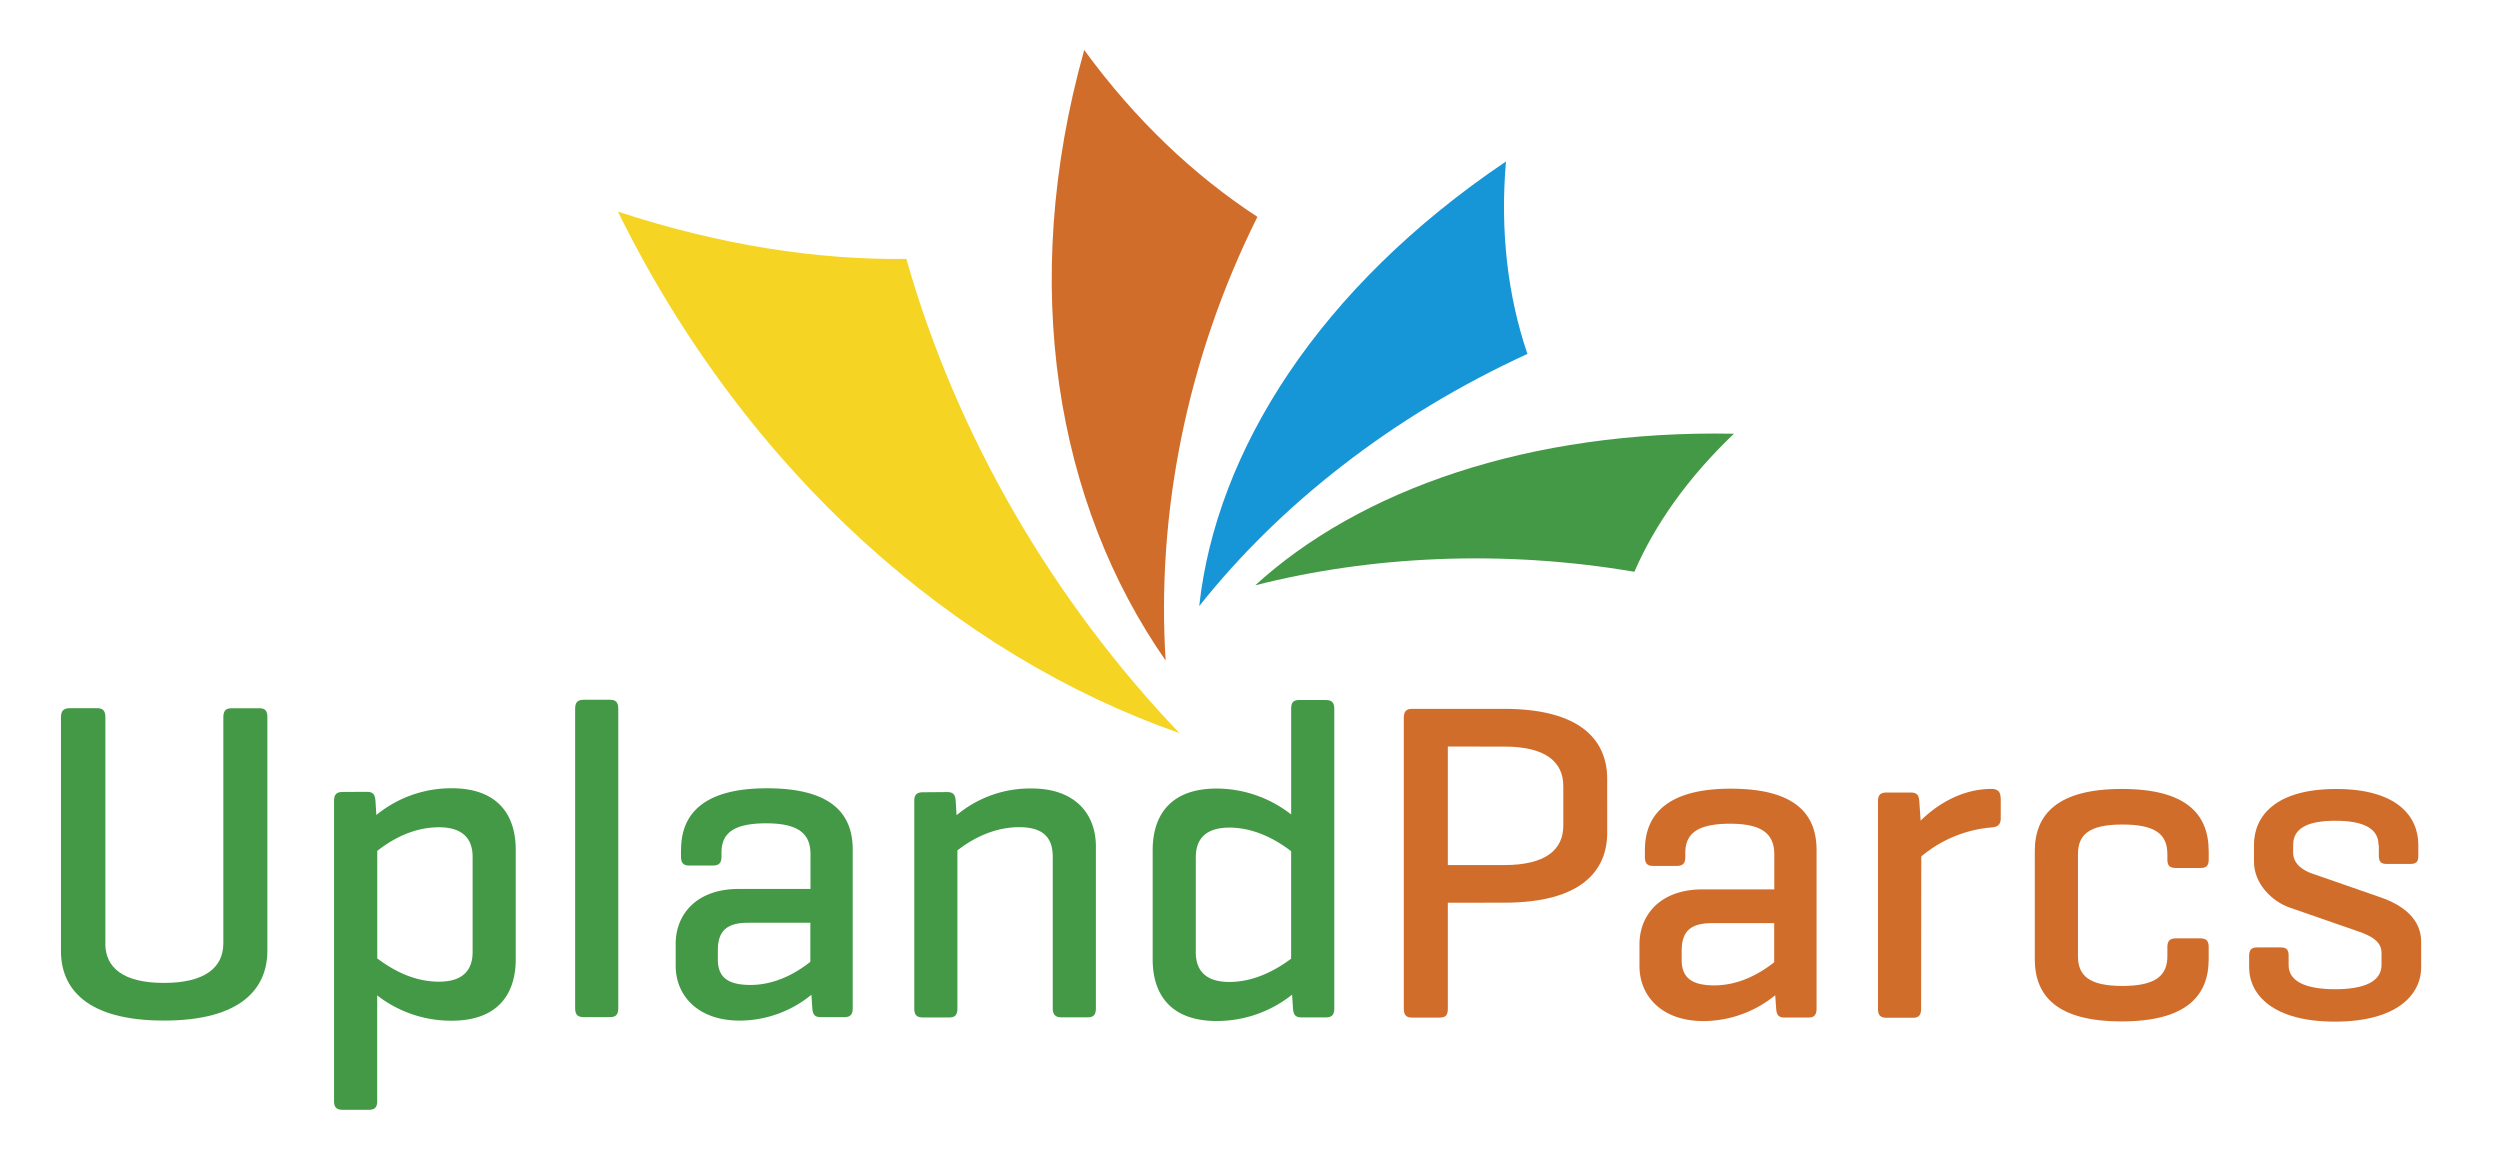
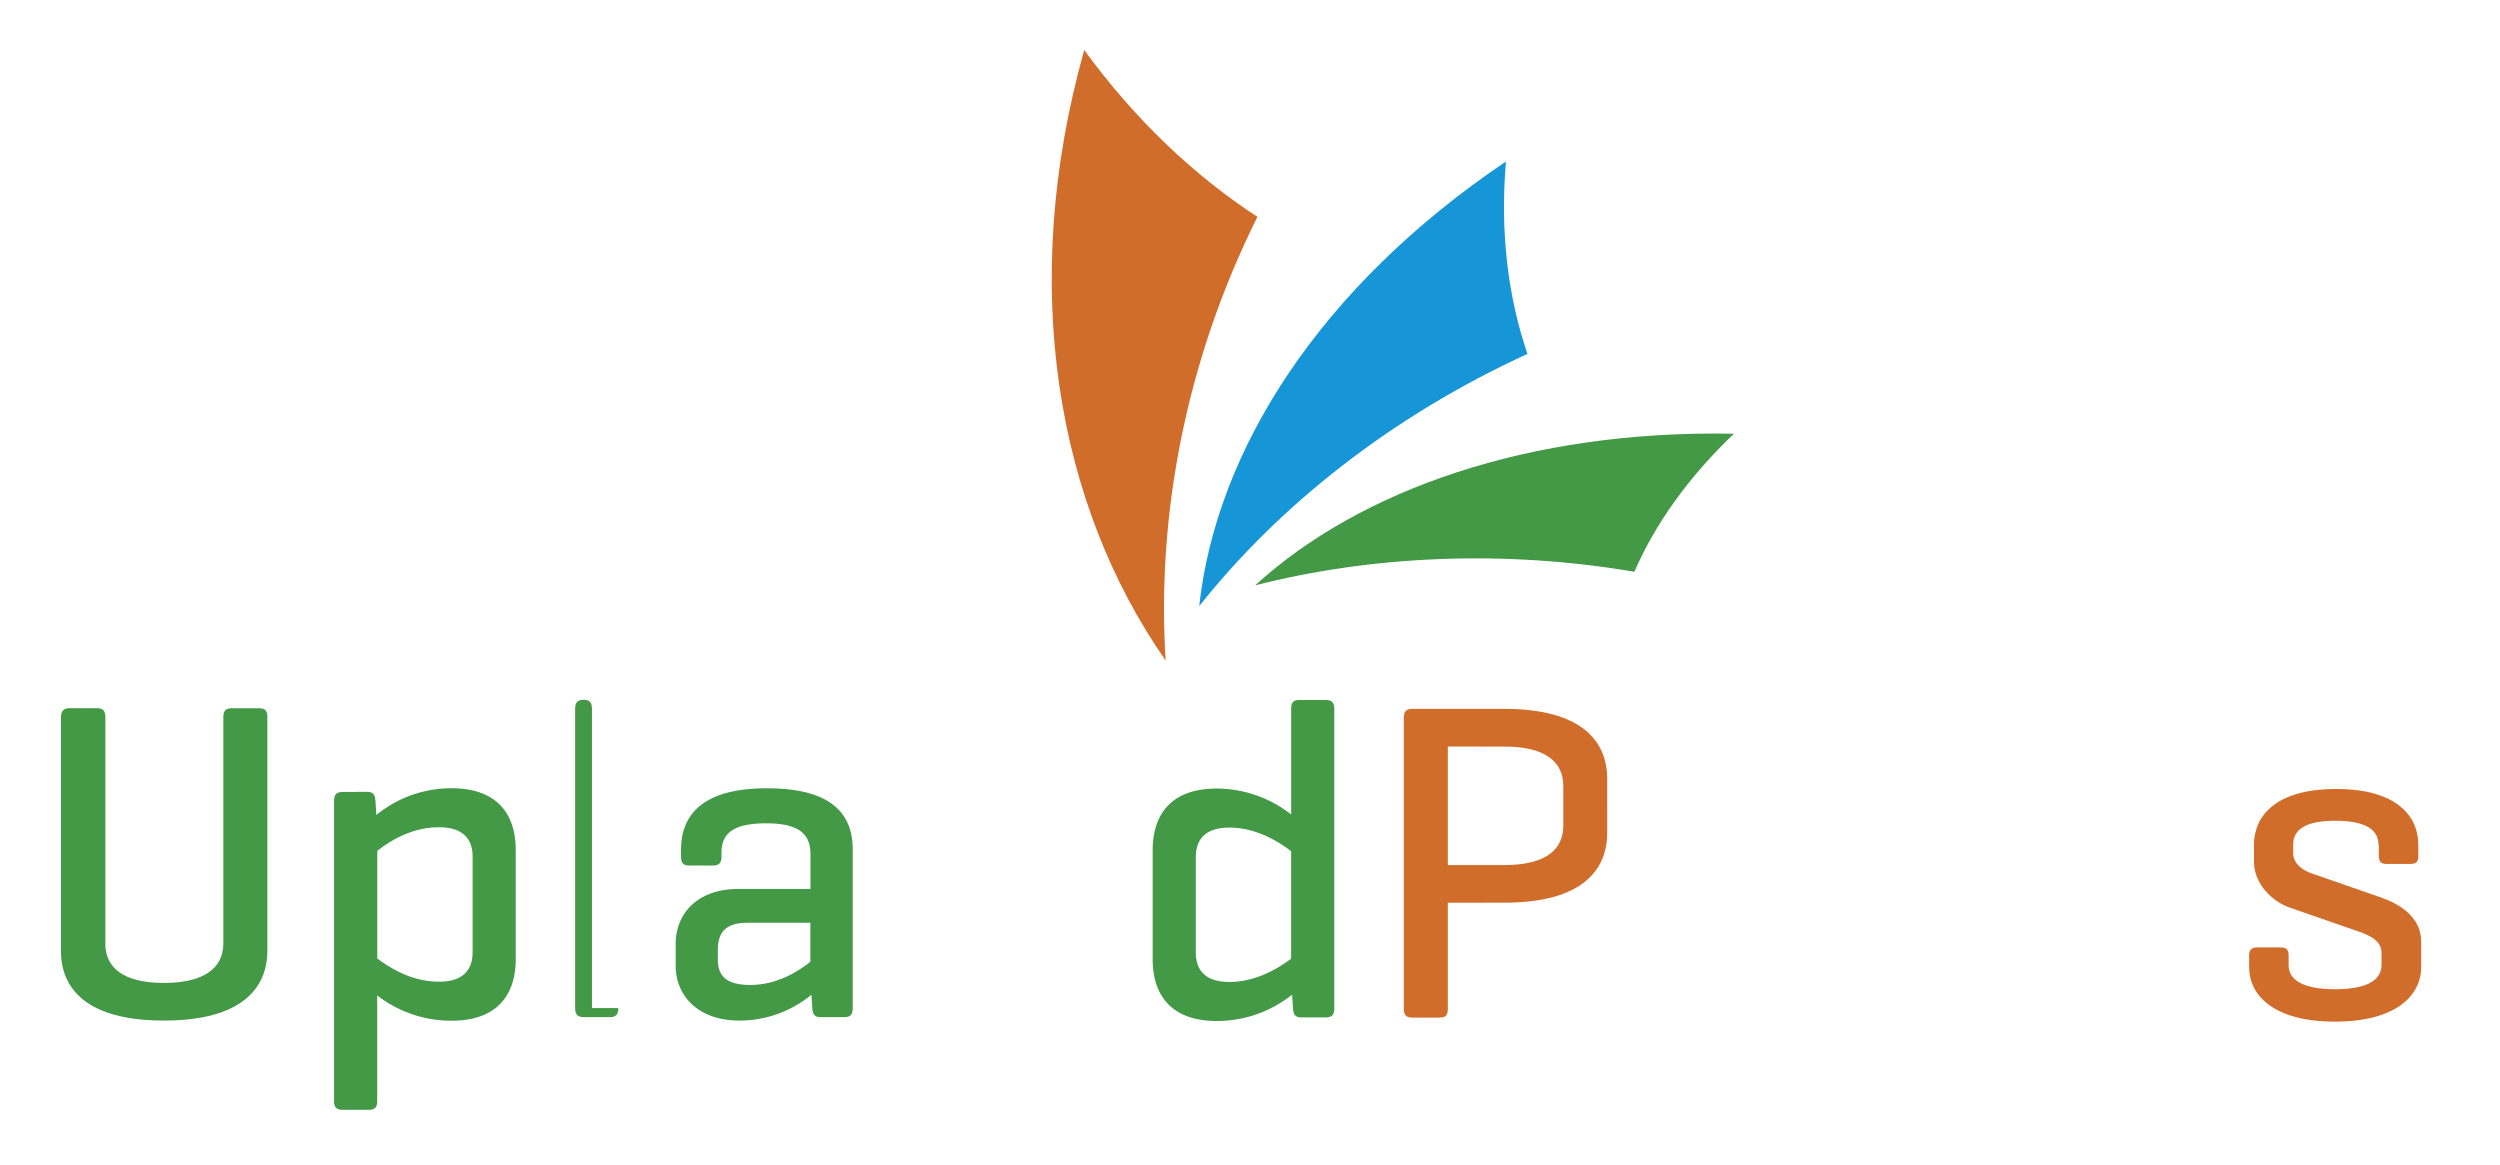
<svg xmlns="http://www.w3.org/2000/svg" id="Laag_1" data-name="Laag 1" viewBox="0 0 753.47 350.99">
  <defs>
    <style>.cls-1{fill:#439946;}.cls-2{fill:#1695d7;}.cls-3{fill:#d16d2a;}.cls-4{fill:#f5d423;}</style>
  </defs>
  <path class="cls-1" d="M522.59,130.72c-61.86-1.19-112.88,17-144.29,45.69,35-8.92,74.87-10.81,114.28-4.08C498.75,158.11,508.66,144,522.59,130.72Z" />
  <path class="cls-2" d="M453.88,48.67c-56.27,37.94-87.33,87.21-92.45,134,24.17-30.48,58.29-57.41,98.92-76C454.48,89.42,452.06,69.93,453.88,48.67Z" />
  <path class="cls-3" d="M326.77,15.07c-19.94,71.11-8.28,136.94,24.54,184-2.78-43.86,6.18-90.66,27.66-133.71C359.92,52.91,342.16,36.17,326.77,15.07Z" />
-   <path class="cls-4" d="M186.23,63.78c39.08,79.3,102.19,133.7,169.22,157.16-37.58-39.39-67-88.95-82.28-142.9C246.16,78.36,216.87,73.86,186.23,63.78Z" />
  <path class="cls-1" d="M31.73,284.32c0,7.39,5.47,11.91,17.65,11.92s17.92-4.51,17.93-11.9l0-68.15c0-1.91.68-2.73,2.46-2.73h8.35c1.91,0,2.46.82,2.46,2.74l0,70.33c0,11.22-7.67,21.07-31.21,21.06s-31.06-9.86-31-21.08l0-70.34c0-1.91.82-2.73,2.6-2.73H29.3c1.77,0,2.46.82,2.46,2.74l0,68.14Z" />
  <path class="cls-1" d="M142.44,258.23c0-4.79-2.33-8.89-10.13-8.9-8.89,0-15.6,4.78-18.61,7.11v32.43c3,2.19,9.71,7,18.61,7,7.8,0,10.12-4.1,10.13-8.89V258.23Zm-31.88-19.58c1.92,0,2.46.82,2.6,2.74l.27,4.24a35.6,35.6,0,0,1,22.72-8.06c13.28,0,19.29,7.39,19.29,18.61l0,32.85c0,11.21-6,18.6-19.3,18.6A36.3,36.3,0,0,1,113.68,300v31.88c0,1.78-.68,2.6-2.46,2.6h-7.94c-1.91,0-2.6-.83-2.6-2.61l0-90.45c0-1.91.68-2.73,2.6-2.73Z" />
-   <path class="cls-1" d="M186.34,303.82c0,1.91-.69,2.73-2.46,2.73h-7.94c-1.92,0-2.6-.82-2.6-2.74l0-90.18c0-1.91.68-2.73,2.6-2.73h7.93c1.78,0,2.47.82,2.47,2.74l0,90.18Z" />
+   <path class="cls-1" d="M186.34,303.82c0,1.91-.69,2.73-2.46,2.73h-7.94c-1.92,0-2.6-.82-2.6-2.74l0-90.18c0-1.91.68-2.73,2.6-2.73c1.78,0,2.47.82,2.47,2.74l0,90.18Z" />
  <path class="cls-1" d="M244.23,289.88V278.11H225.35c-6.84,0-9,3-9,8.34v2.74c0,5.33,3,7.66,9.85,7.66,8.35,0,14.92-4.51,18.07-7m-39-33.81c0-10.95,7.12-18.47,25.87-18.46,19.3,0,25.86,7.53,25.86,18.48l0,47.75c0,1.92-.69,2.74-2.47,2.74h-7.11c-1.92,0-2.47-.82-2.6-2.74l-.27-4a34.31,34.31,0,0,1-21.63,7.79c-12.72,0-19.29-7.67-19.28-16.56v-6.57c0-8.9,6.3-16.56,19-16.55h21.63V257.45c0-5.61-2.87-9.3-13.27-9.31s-13.55,3.28-13.55,8.89v1.1c0,1.91-.69,2.73-2.6,2.73H207.7c-1.78,0-2.46-.82-2.46-2.74v-2.05Z" />
-   <path class="cls-1" d="M285.43,238.72c1.92,0,2.46.82,2.6,2.6l.27,4.38A34.41,34.41,0,0,1,311,237.64c12.73,0,19.29,7.39,19.29,17.52l0,48.71c0,1.92-.69,2.74-2.47,2.74h-7.93c-1.78,0-2.6-.83-2.6-2.74l0-45.57c0-5.61-2.6-9-10.13-9-8.75,0-15.6,4.64-18.61,7l0,47.62c0,1.91-.68,2.73-2.46,2.73h-7.94c-1.91,0-2.6-.82-2.6-2.74l0-62.53c0-1.78.68-2.6,2.6-2.6Z" />
  <path class="cls-1" d="M360.4,287.05c0,4.79,2.32,8.9,10.12,8.9,8.62,0,15.6-4.78,18.61-7V256.55c-3-2.33-10-7.12-18.6-7.12-7.8,0-10.13,4.1-10.13,8.89v28.73Zm29,12.74a36.36,36.36,0,0,1-22.72,7.93c-13.27,0-19.29-7.4-19.28-18.62V256.26c0-11.22,6-18.61,19.3-18.6a36.54,36.54,0,0,1,22.44,7.81V213.72c0-1.92.55-2.74,2.46-2.74h7.94c1.92,0,2.6.82,2.6,2.74l0,90.17c0,1.92-.68,2.74-2.6,2.74h-7.25c-1.91,0-2.46-.82-2.6-2.73l-.27-4.11Z" />
  <path class="cls-3" d="M436.36,225v35.72h17c12.32,0,17.8-4.51,17.8-11.9v-11.9c0-7.39-5.47-11.91-17.78-11.91Zm0,47.07v31.89c0,1.91-.55,2.73-2.46,2.73h-8.35c-1.78,0-2.46-.82-2.46-2.74l0-87.58c0-1.91.69-2.73,2.47-2.73h27.77c23.54,0,31.06,9.86,31.06,21.09V251c0,11.22-7.53,21.07-31.07,21.06Z" />
-   <path class="cls-3" d="M534.72,290V278.23H515.84c-6.85,0-9,3-9,8.35v2.73c0,5.34,3,7.67,9.85,7.67,8.35,0,14.92-4.51,18.07-7m-39-33.82c0-10.94,7.12-18.47,25.87-18.46,19.29,0,25.86,7.54,25.86,18.48l0,47.76c0,1.92-.69,2.74-2.47,2.74h-7.11c-1.92,0-2.47-.82-2.6-2.73l-.28-4a34.37,34.37,0,0,1-21.62,7.79c-12.72,0-19.29-7.67-19.29-16.57v-6.56c0-8.9,6.3-16.56,19-16.56h21.63V257.57c0-5.61-2.87-9.31-13.27-9.31s-13.55,3.28-13.55,8.89v1.09c0,1.92-.69,2.74-2.6,2.74h-7.12c-1.78,0-2.46-.82-2.46-2.73v-2.06Z" />
-   <path class="cls-3" d="M603,240.35v6.3c0,1.91-1,2.6-2.74,2.73a37.65,37.65,0,0,0-21.21,8.75L579,304c0,1.92-.68,2.74-2.46,2.74h-7.94c-1.91,0-2.6-.83-2.6-2.74l0-62.54c0-1.78.68-2.6,2.6-2.6h7.25c1.92,0,2.47.82,2.6,2.6l.41,5.88c3.69-3.69,11.36-9.57,21.35-9.57,1.78,0,2.74.82,2.73,2.6" />
-   <path class="cls-3" d="M665.68,256.52V259c0,1.91-.69,2.6-2.47,2.6h-7.39c-1.92,0-2.6-.68-2.6-2.6v-1.5c0-5.75-3.14-9-13.54-9s-13.41,3.28-13.41,9v30.65c0,5.75,3.14,9,13.4,9s13.55-3.28,13.55-9v-2.74c0-1.77.69-2.6,2.6-2.6h7.39c1.78,0,2.47.82,2.46,2.6v3.69c0,11.22-7,18.75-26.28,18.74s-26.13-7.54-26.13-18.76l0-32.57c0-11.22,7-18.74,26.28-18.73s26.13,7.53,26.13,18.75" />
  <path class="cls-3" d="M716.85,254.63c0-4.93-4.51-7.26-13-7.26s-12.72,2.32-12.72,7.25V257c0,3.55,3.29,5.47,5.75,6.29l20.52,7.13c7.53,2.6,12.31,7,12.31,13.41v7.66c0,8.49-7.53,16.42-26,16.42s-25.86-7.95-25.85-16.44V288c0-1.64.68-2.46,2.32-2.46h7.26c1.78,0,2.32.83,2.32,2.47v2.87c0,4.93,5.2,7.25,14,7.26s13.95-2.32,14-7.25V287.2c0-3.29-2.74-5.07-7.25-6.57l-20.52-7.13c-5.07-1.78-10.67-7-10.67-13.82v-5.07c0-8.48,6.3-16.82,24.77-16.82s24.77,8.36,24.76,16.84v3.29c0,1.78-.54,2.46-2.46,2.46h-7.12c-1.64,0-2.32-.69-2.32-2.46v-3.29Z" />
</svg>